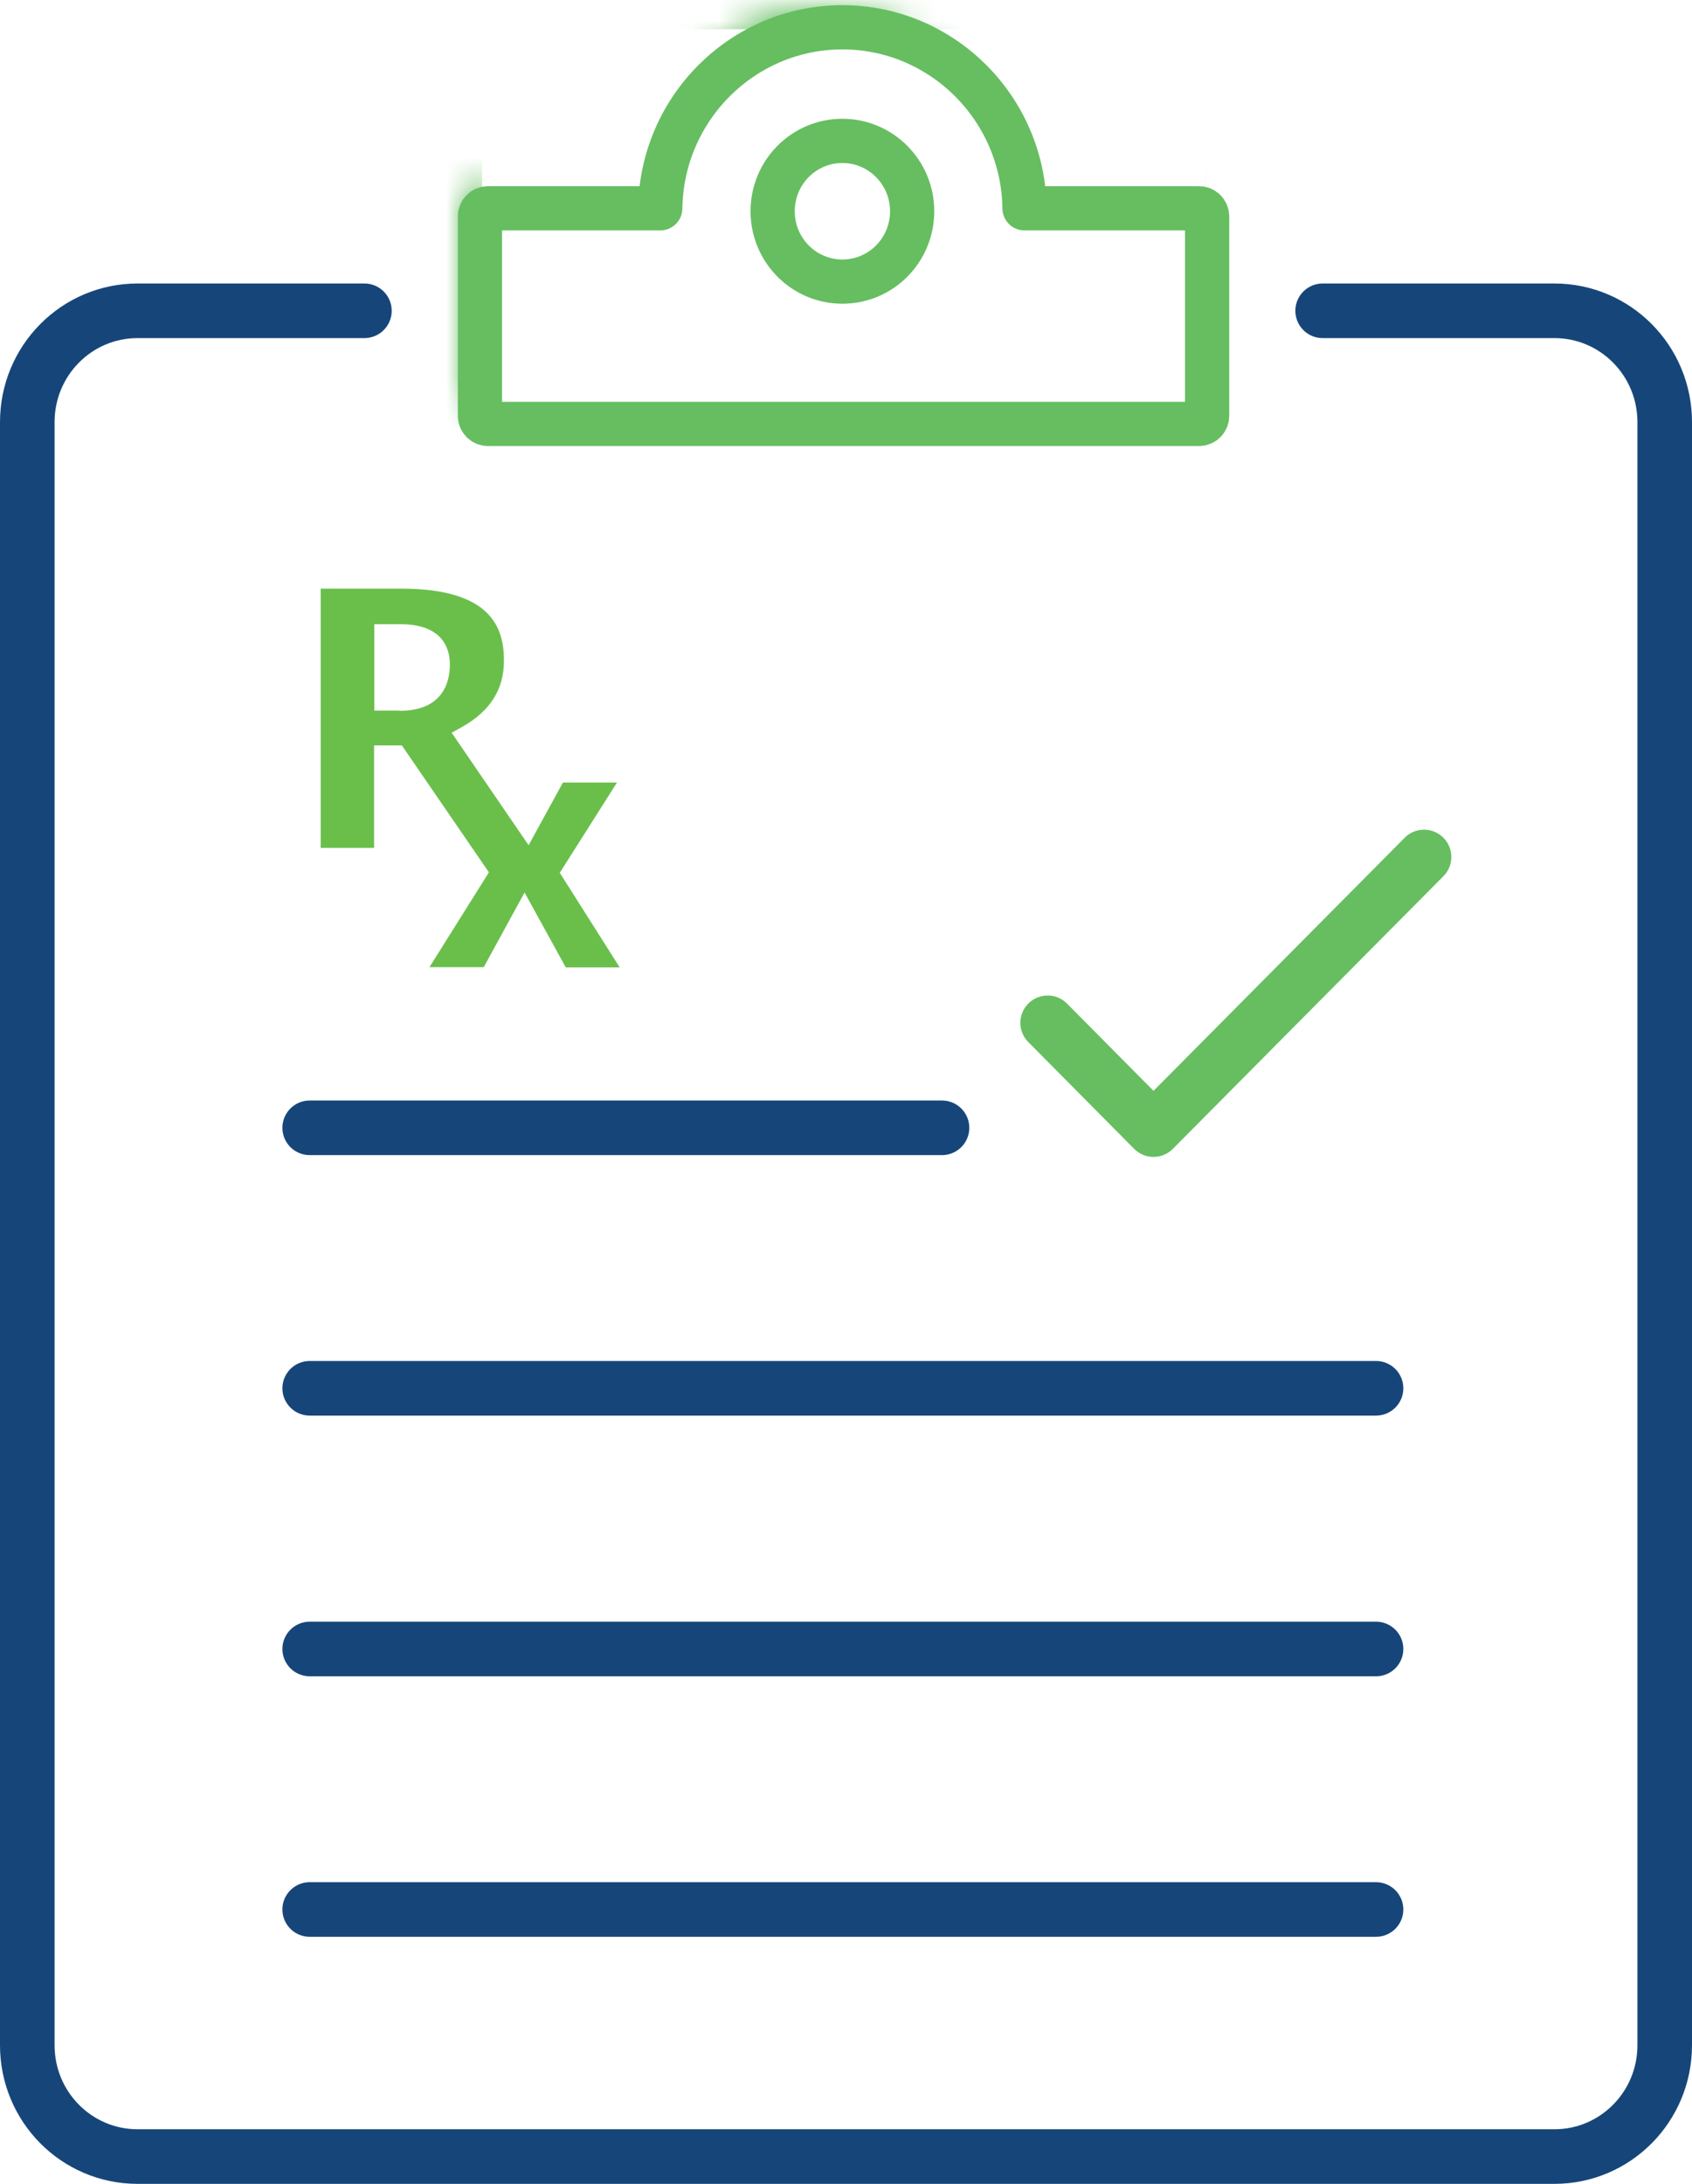
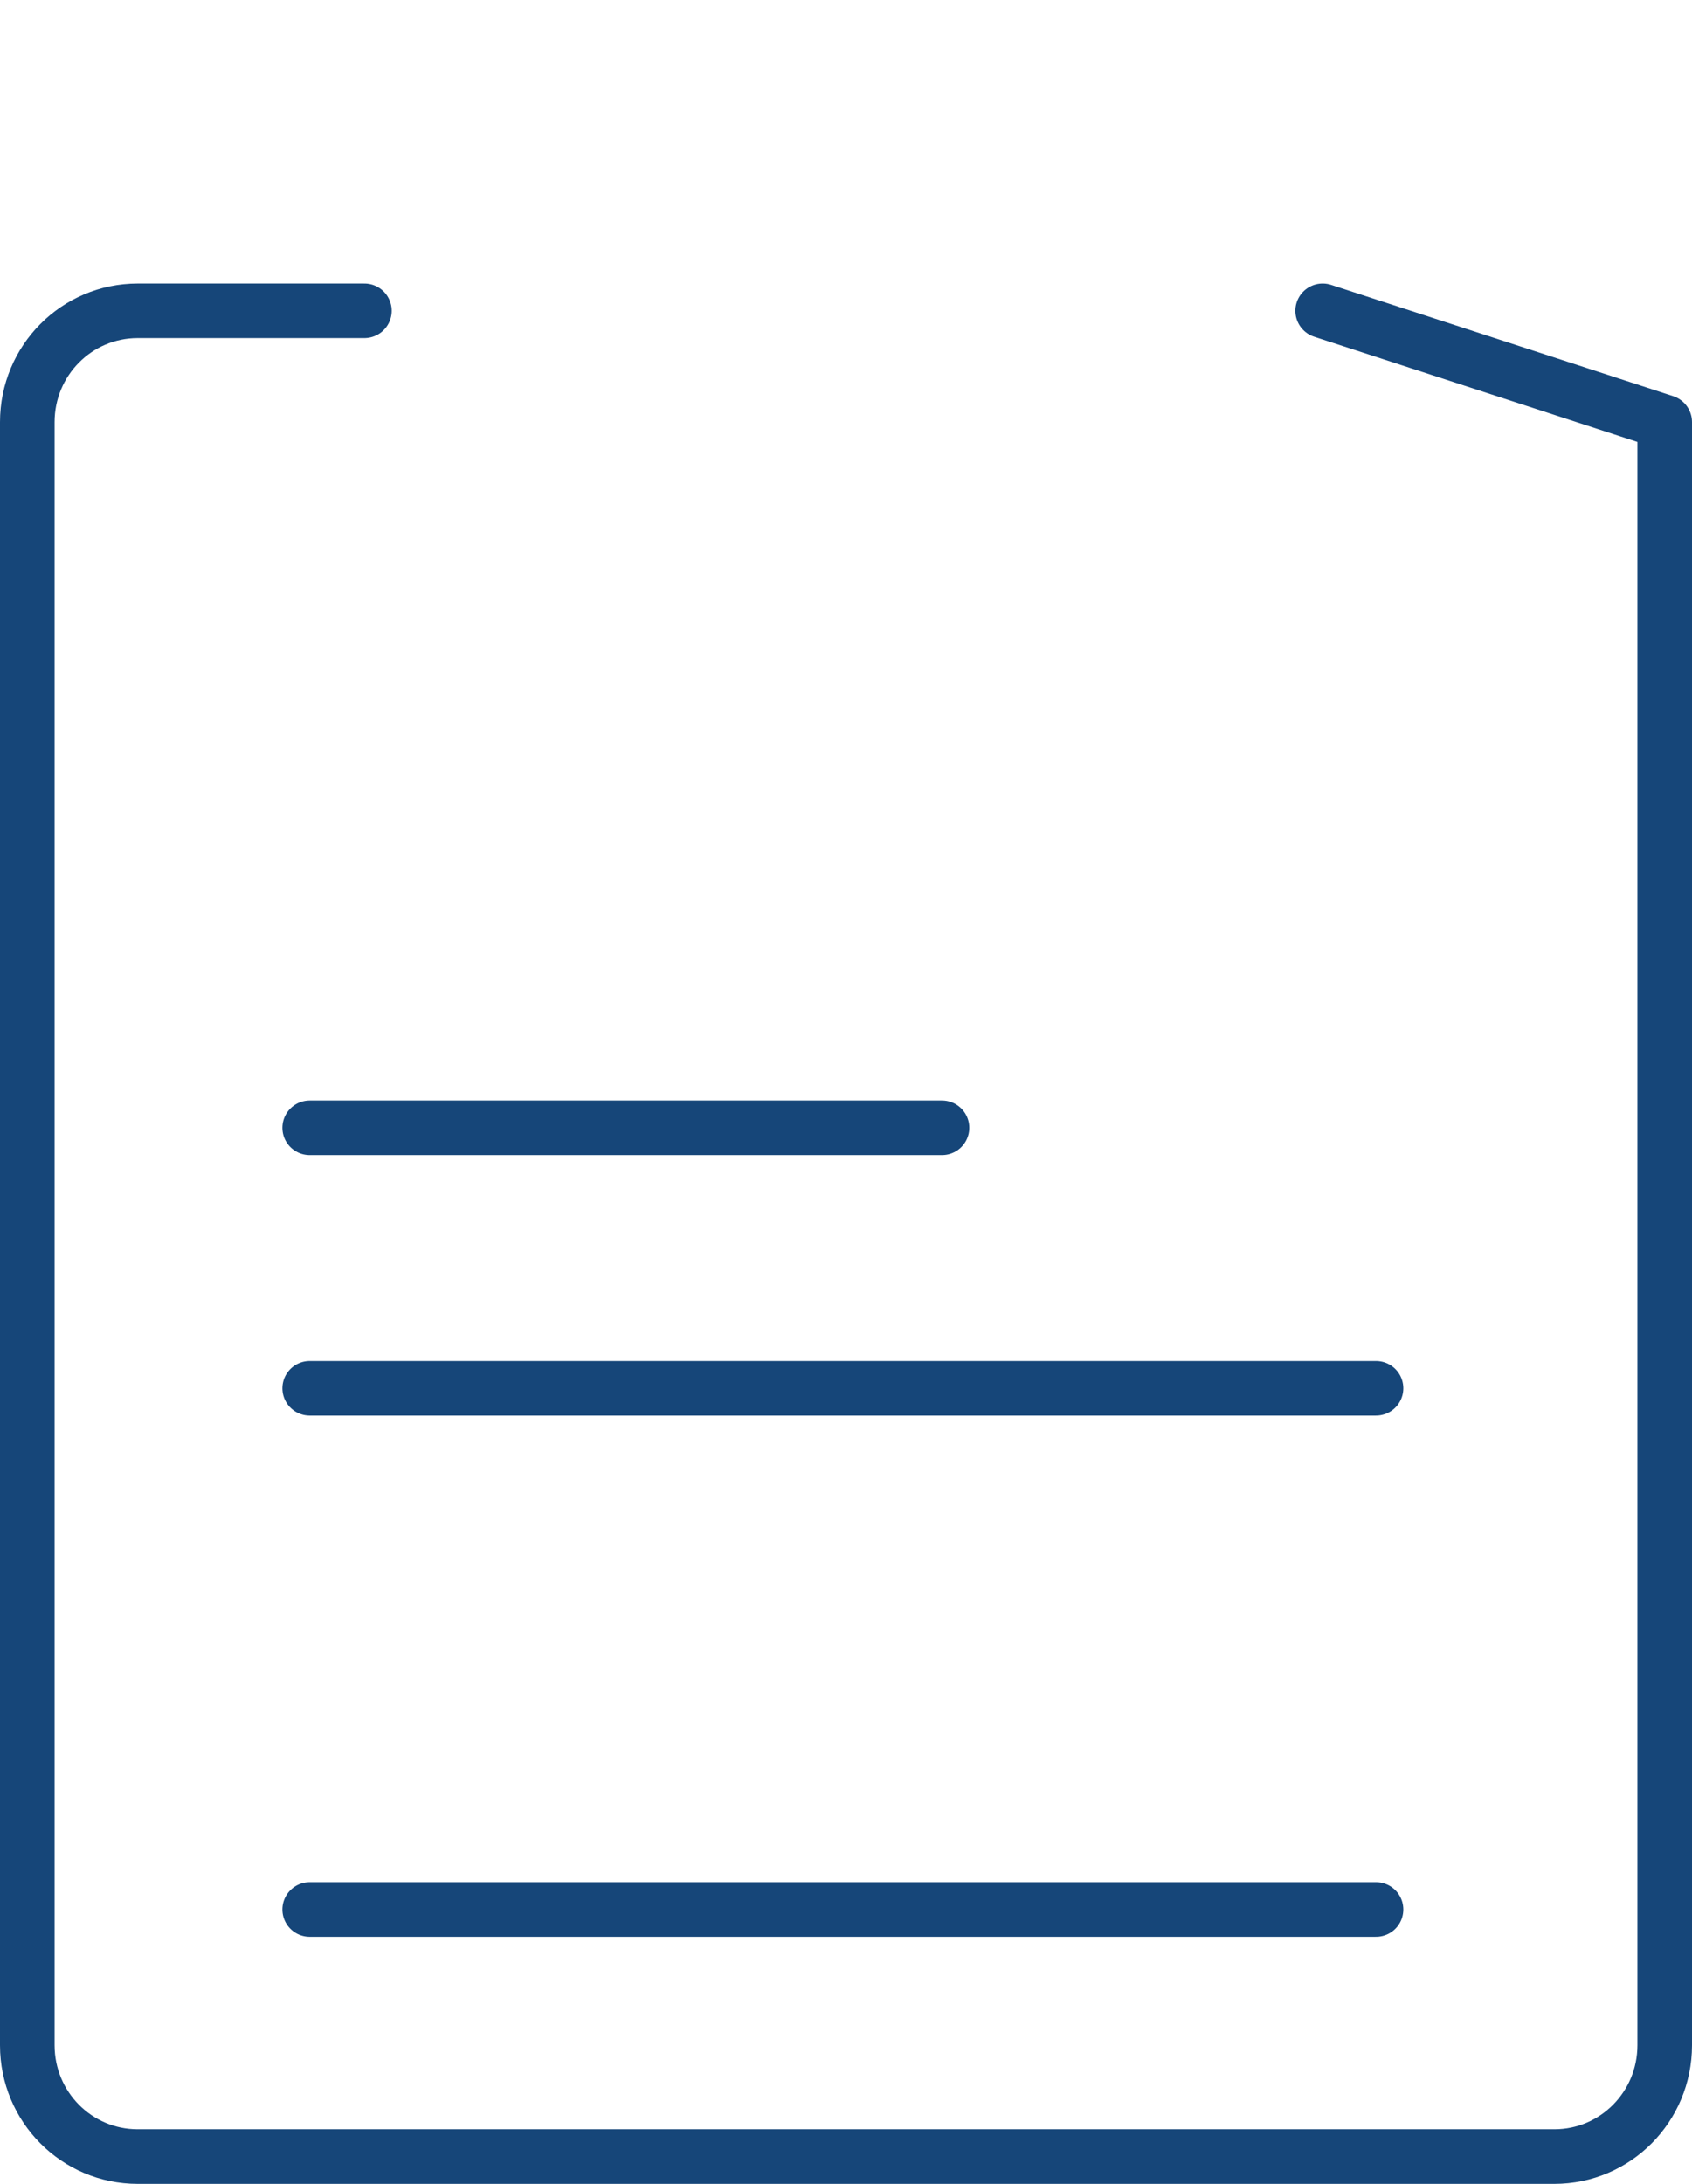
<svg xmlns="http://www.w3.org/2000/svg" xmlns:xlink="http://www.w3.org/1999/xlink" width="62px" height="80px" viewBox="0 0 62 80" version="1.1">
  <title>UD icons-06</title>
  <defs>
    <path d="M0.296,14.529 L26.351,14.529 C26.515,14.529 26.647,14.397 26.647,14.231 L26.647,6.929 C26.647,6.763 26.515,6.631 26.351,6.631 L19.956,6.631 C19.907,2.967 16.932,0 13.282,0 C9.633,0 6.658,2.967 6.608,6.631 L0.296,6.631 C0.132,6.631 0,6.763 0,6.929 L0,14.231 C0,14.397 0.132,14.529 0.296,14.529 M13.282,4.161 C14.688,4.161 15.838,5.313 15.838,6.738 C15.838,8.164 14.696,9.316 13.282,9.316 C11.868,9.316 10.726,8.164 10.726,6.738 C10.726,5.313 11.868,4.161 13.282,4.161" id="path-1" />
  </defs>
  <g id="Phase-2-Designs" stroke="none" stroke-width="1" fill="none" fill-rule="evenodd">
    <g id="Practice-icons" transform="translate(-299, -65)">
      <g id="UD-icons-06" transform="translate(300, 66)">
-         <path d="M12.353,10.385 L4.044,10.385 C1.808,10.385 0,12.208 0,14.463 L0,73.922 C0,76.177 1.808,78 4.044,78 L55.956,78 C58.192,78 60,76.177 60,73.922 L60,14.463 C60,12.208 58.192,10.385 55.956,10.385 L47.466,10.385" id="Path" stroke="#164679" stroke-width="2" stroke-linecap="round" stroke-linejoin="round" />
+         <path d="M12.353,10.385 L4.044,10.385 C1.808,10.385 0,12.208 0,14.463 L0,73.922 C0,76.177 1.808,78 4.044,78 L55.956,78 C58.192,78 60,76.177 60,73.922 L60,14.463 L47.466,10.385" id="Path" stroke="#164679" stroke-width="2" stroke-linecap="round" stroke-linejoin="round" />
        <line x1="10.348" y1="68.949" x2="49.422" y2="68.949" id="Path" stroke="#164679" stroke-width="2" stroke-linecap="round" stroke-linejoin="round" />
-         <line x1="10.348" y1="59.406" x2="49.422" y2="59.406" id="Path" stroke="#164679" stroke-width="2" stroke-linecap="round" stroke-linejoin="round" />
        <line x1="10.348" y1="49.856" x2="49.422" y2="49.856" id="Path" stroke="#164679" stroke-width="2" stroke-linecap="round" stroke-linejoin="round" />
        <line x1="10.348" y1="40.314" x2="33.518" y2="40.314" id="Path" stroke="#164679" stroke-width="2" stroke-linecap="round" stroke-linejoin="round" />
-         <polyline id="Path" stroke="#66BE61" stroke-width="2" stroke-linecap="round" stroke-linejoin="round" points="37.389 36.468 41.268 40.38 51.181 30.393" />
        <g id="Group" transform="translate(16.586, 0)">
          <g id="Clipped">
            <mask id="mask-2" fill="white">
              <use xlink:href="#path-1" />
            </mask>
            <g id="Shape" />
-             <rect id="Rectangle" stroke="#66BE61" stroke-width="1.62" stroke-linecap="round" stroke-linejoin="round" mask="url(#mask-2)" x="-0.732" y="-0.738" width="28.11" height="16.013" />
          </g>
-           <path d="M0.296,14.529 L26.351,14.529 C26.515,14.529 26.647,14.397 26.647,14.231 L26.647,6.929 C26.647,6.763 26.515,6.631 26.351,6.631 L19.956,6.631 C19.907,2.967 16.932,0 13.282,0 C9.633,0 6.658,2.967 6.608,6.631 L0.296,6.631 C0.132,6.631 0,6.763 0,6.929 L0,14.231 C0,14.397 0.132,14.529 0.296,14.529 M13.282,4.161 C14.688,4.161 15.838,5.313 15.838,6.738 C15.838,8.164 14.696,9.316 13.282,9.316 C11.868,9.316 10.726,8.164 10.726,6.738 C10.726,5.313 11.868,4.161 13.282,4.161" id="Shape" stroke="#66BE61" stroke-width="1.62" stroke-linecap="round" stroke-linejoin="round" />
        </g>
-         <path d="M19.734,34.437 L21.707,34.437 L19.512,30.973 L21.608,27.666 L19.627,27.666 L18.37,29.962 L15.551,25.843 L15.937,25.627 C16.964,25.047 17.466,24.251 17.466,23.207 C17.466,22.071 17.079,20.563 13.701,20.563 L10.751,20.563 L10.751,30.061 L12.707,30.061 L12.707,26.307 L13.726,26.307 L16.915,30.956 L14.737,34.429 L16.726,34.429 L18.222,31.694 L19.726,34.429 L19.734,34.437 Z M13.636,25.03 L12.715,25.03 L12.715,21.864 L13.66,21.864 C15.247,21.864 15.485,22.784 15.485,23.339 C15.485,23.969 15.247,25.039 13.636,25.039 L13.636,25.03 Z" id="Shape" fill="#6ABF4B" />
      </g>
    </g>
  </g>
</svg>